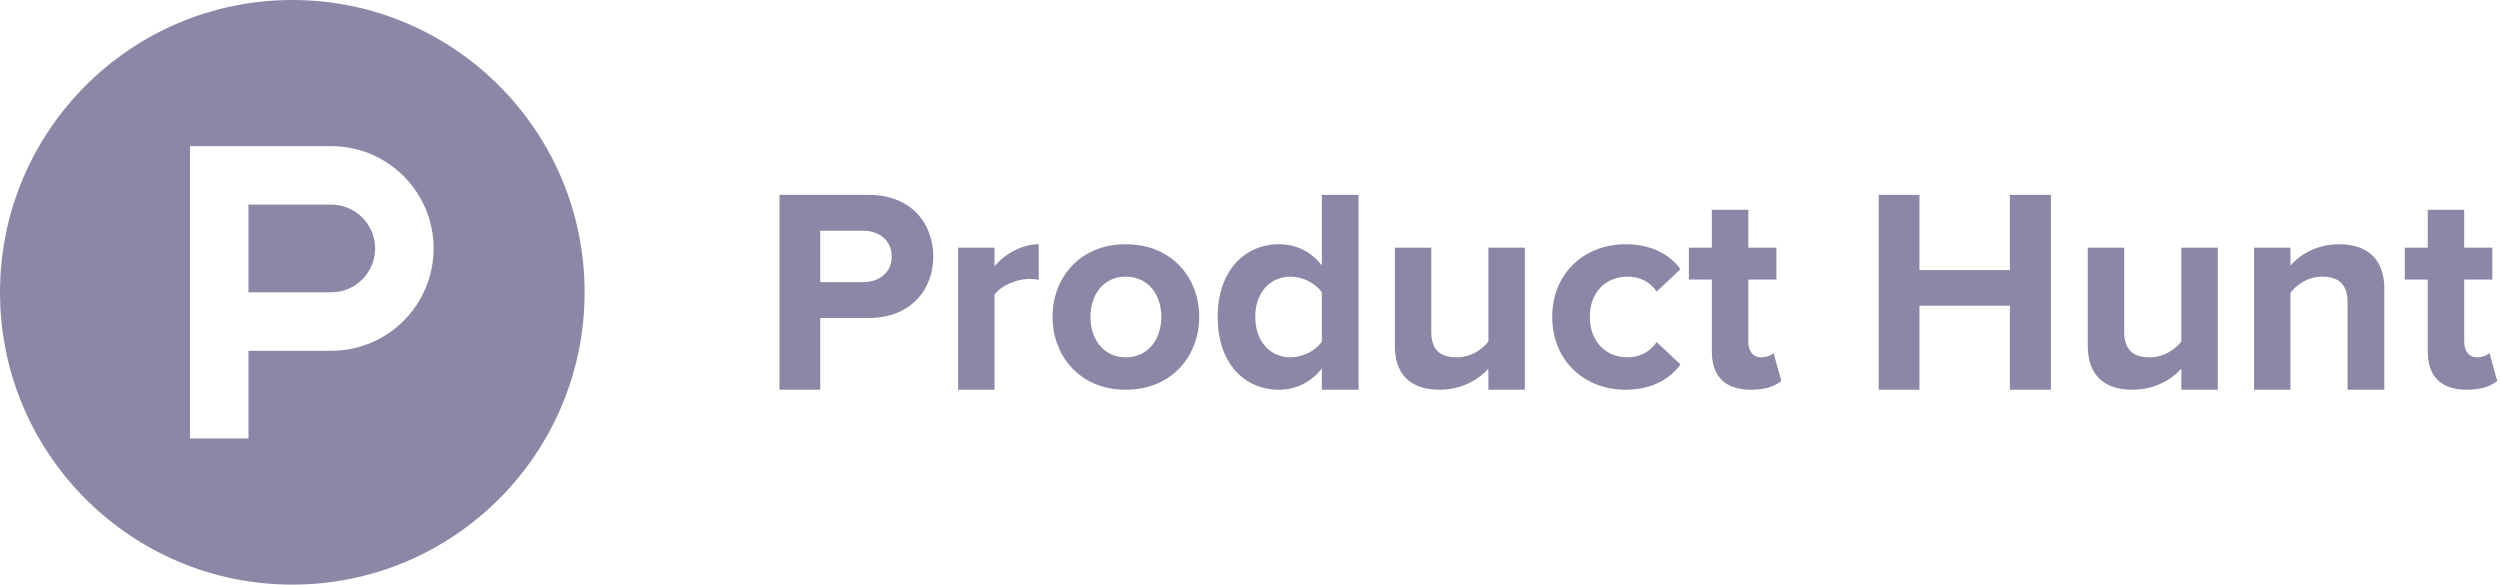
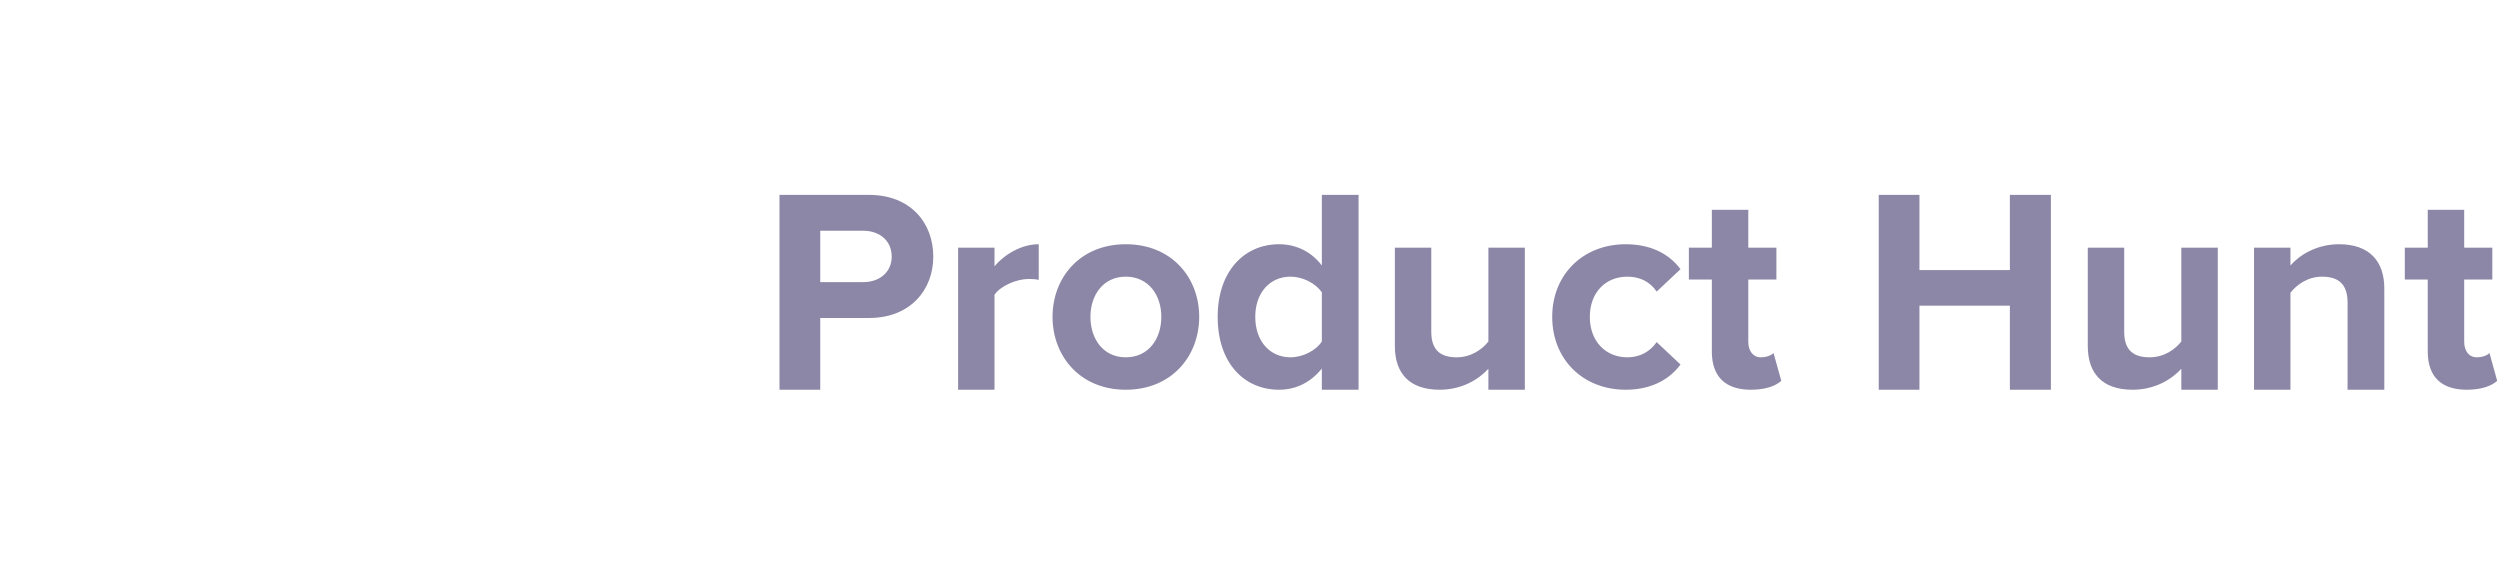
<svg xmlns="http://www.w3.org/2000/svg" width="325" height="76" viewBox="0 0 325 76" fill="none">
-   <path fill-rule="evenodd" clip-rule="evenodd" d="M38 76C58.986 76 76 58.986 76 38C76 17.013 58.986 0 38 0C17.013 0 0 17.012 0 38C0 58.986 17.012 76 38 76ZM32.3 38H43.066C43.814 38 44.556 37.853 45.247 37.566C45.939 37.28 46.567 36.86 47.096 36.331C47.626 35.801 48.045 35.173 48.332 34.481C48.618 33.79 48.766 33.048 48.766 32.3C48.766 31.552 48.618 30.81 48.332 30.119C48.045 29.427 47.626 28.799 47.096 28.27C46.567 27.74 45.939 27.32 45.247 27.034C44.556 26.747 43.814 26.6 43.066 26.6H32.3V38ZM24.7 19H43.066C50.411 19 56.366 24.955 56.366 32.3C56.366 39.645 50.411 45.6 43.066 45.6H32.3V57H24.7V19Z" fill="#8C87A6" />
  <path d="M115.92 33.355C115.92 31.264 114.313 29.997 112.226 29.997H106.631V36.675H112.227C114.315 36.675 115.921 35.407 115.921 33.355H115.92ZM101.333 50.666V25.333H112.971C118.382 25.333 121.327 28.99 121.327 33.355C121.327 37.683 118.345 41.339 112.971 41.339H106.631V50.666H101.334H101.333ZM124.553 50.666V32.197H129.287V34.623C130.593 33.055 132.796 31.75 135.035 31.75V36.376C134.697 36.301 134.288 36.265 133.729 36.265C132.162 36.265 130.071 37.159 129.287 38.319V50.666H124.551H124.553ZM150.973 41.189C150.973 38.391 149.328 35.966 146.344 35.966C143.396 35.966 141.757 38.391 141.757 41.191C141.757 44.025 143.396 46.45 146.344 46.45C149.328 46.45 150.972 44.025 150.972 41.189H150.973ZM136.83 41.189C136.83 36.079 140.412 31.75 146.344 31.75C152.315 31.75 155.896 36.078 155.896 41.189C155.896 46.301 152.315 50.666 146.344 50.666C140.412 50.666 136.83 46.301 136.83 41.189ZM171.84 44.398V38.018C171.056 36.823 169.341 35.966 167.772 35.966C165.051 35.966 163.184 38.092 163.184 41.191C163.184 44.323 165.051 46.45 167.772 46.45C169.341 46.45 171.056 45.592 171.84 44.397V44.398ZM171.84 50.666V47.906C170.42 49.695 168.483 50.666 166.28 50.666C161.767 50.666 158.297 47.235 158.297 41.189C158.297 35.333 161.692 31.75 166.28 31.75C168.406 31.75 170.42 32.647 171.84 34.511V25.333H176.614V50.666H171.84ZM193.491 50.666V47.942C192.261 49.286 190.098 50.666 187.149 50.666C183.195 50.666 181.331 48.502 181.331 44.995V32.197H186.066V43.13C186.066 45.63 187.372 46.45 189.387 46.45C191.214 46.45 192.671 45.443 193.491 44.397V32.197H198.229V50.666H193.491ZM201.787 41.189C201.787 35.669 205.816 31.75 211.339 31.75C215.033 31.75 217.271 33.355 218.465 34.997L215.367 37.905C214.51 36.637 213.204 35.966 211.563 35.966C208.69 35.966 206.676 38.056 206.676 41.191C206.676 44.323 208.69 46.45 211.563 46.45C213.204 46.45 214.51 45.704 215.367 44.472L218.465 47.383C217.271 49.025 215.033 50.666 211.339 50.666C205.816 50.666 201.787 46.749 201.787 41.189ZM222.539 45.704V36.339H219.555V32.197H222.539V27.272H227.279V32.197H230.932V36.339H227.279V44.436C227.279 45.592 227.873 46.45 228.919 46.45C229.626 46.45 230.302 46.189 230.559 45.891L231.569 49.508C230.861 50.145 229.591 50.666 227.613 50.666C224.292 50.666 222.539 48.95 222.539 45.704V45.704ZM261.283 50.666V39.734H249.529V50.666H244.235V25.333H249.529V35.107H261.283V25.334H266.617V50.666H261.283ZM283.573 50.666V47.942C282.342 49.286 280.179 50.666 277.231 50.666C273.277 50.666 271.412 48.502 271.412 44.995V32.197H276.147V43.13C276.147 45.63 277.453 46.45 279.469 46.45C281.296 46.45 282.753 45.443 283.573 44.397V32.197H288.311V50.666H283.573ZM305.183 50.666V39.326C305.183 36.825 303.881 35.968 301.864 35.968C299.999 35.968 298.582 37.012 297.759 38.057V50.667H293.024V32.197H297.759V34.511C298.917 33.168 301.155 31.75 304.065 31.75C308.057 31.75 309.96 33.988 309.96 37.495V50.666H305.184H305.183ZM315.605 45.704V36.339H312.624V32.197H315.607V27.272H320.346V32.197H324.001V36.339H320.346V44.436C320.346 45.592 320.942 46.45 321.986 46.45C322.695 46.45 323.369 46.189 323.629 45.891L324.635 49.508C323.928 50.145 322.657 50.666 320.68 50.666C317.36 50.666 315.607 48.95 315.607 45.704" fill="#8C87A6" />
</svg>